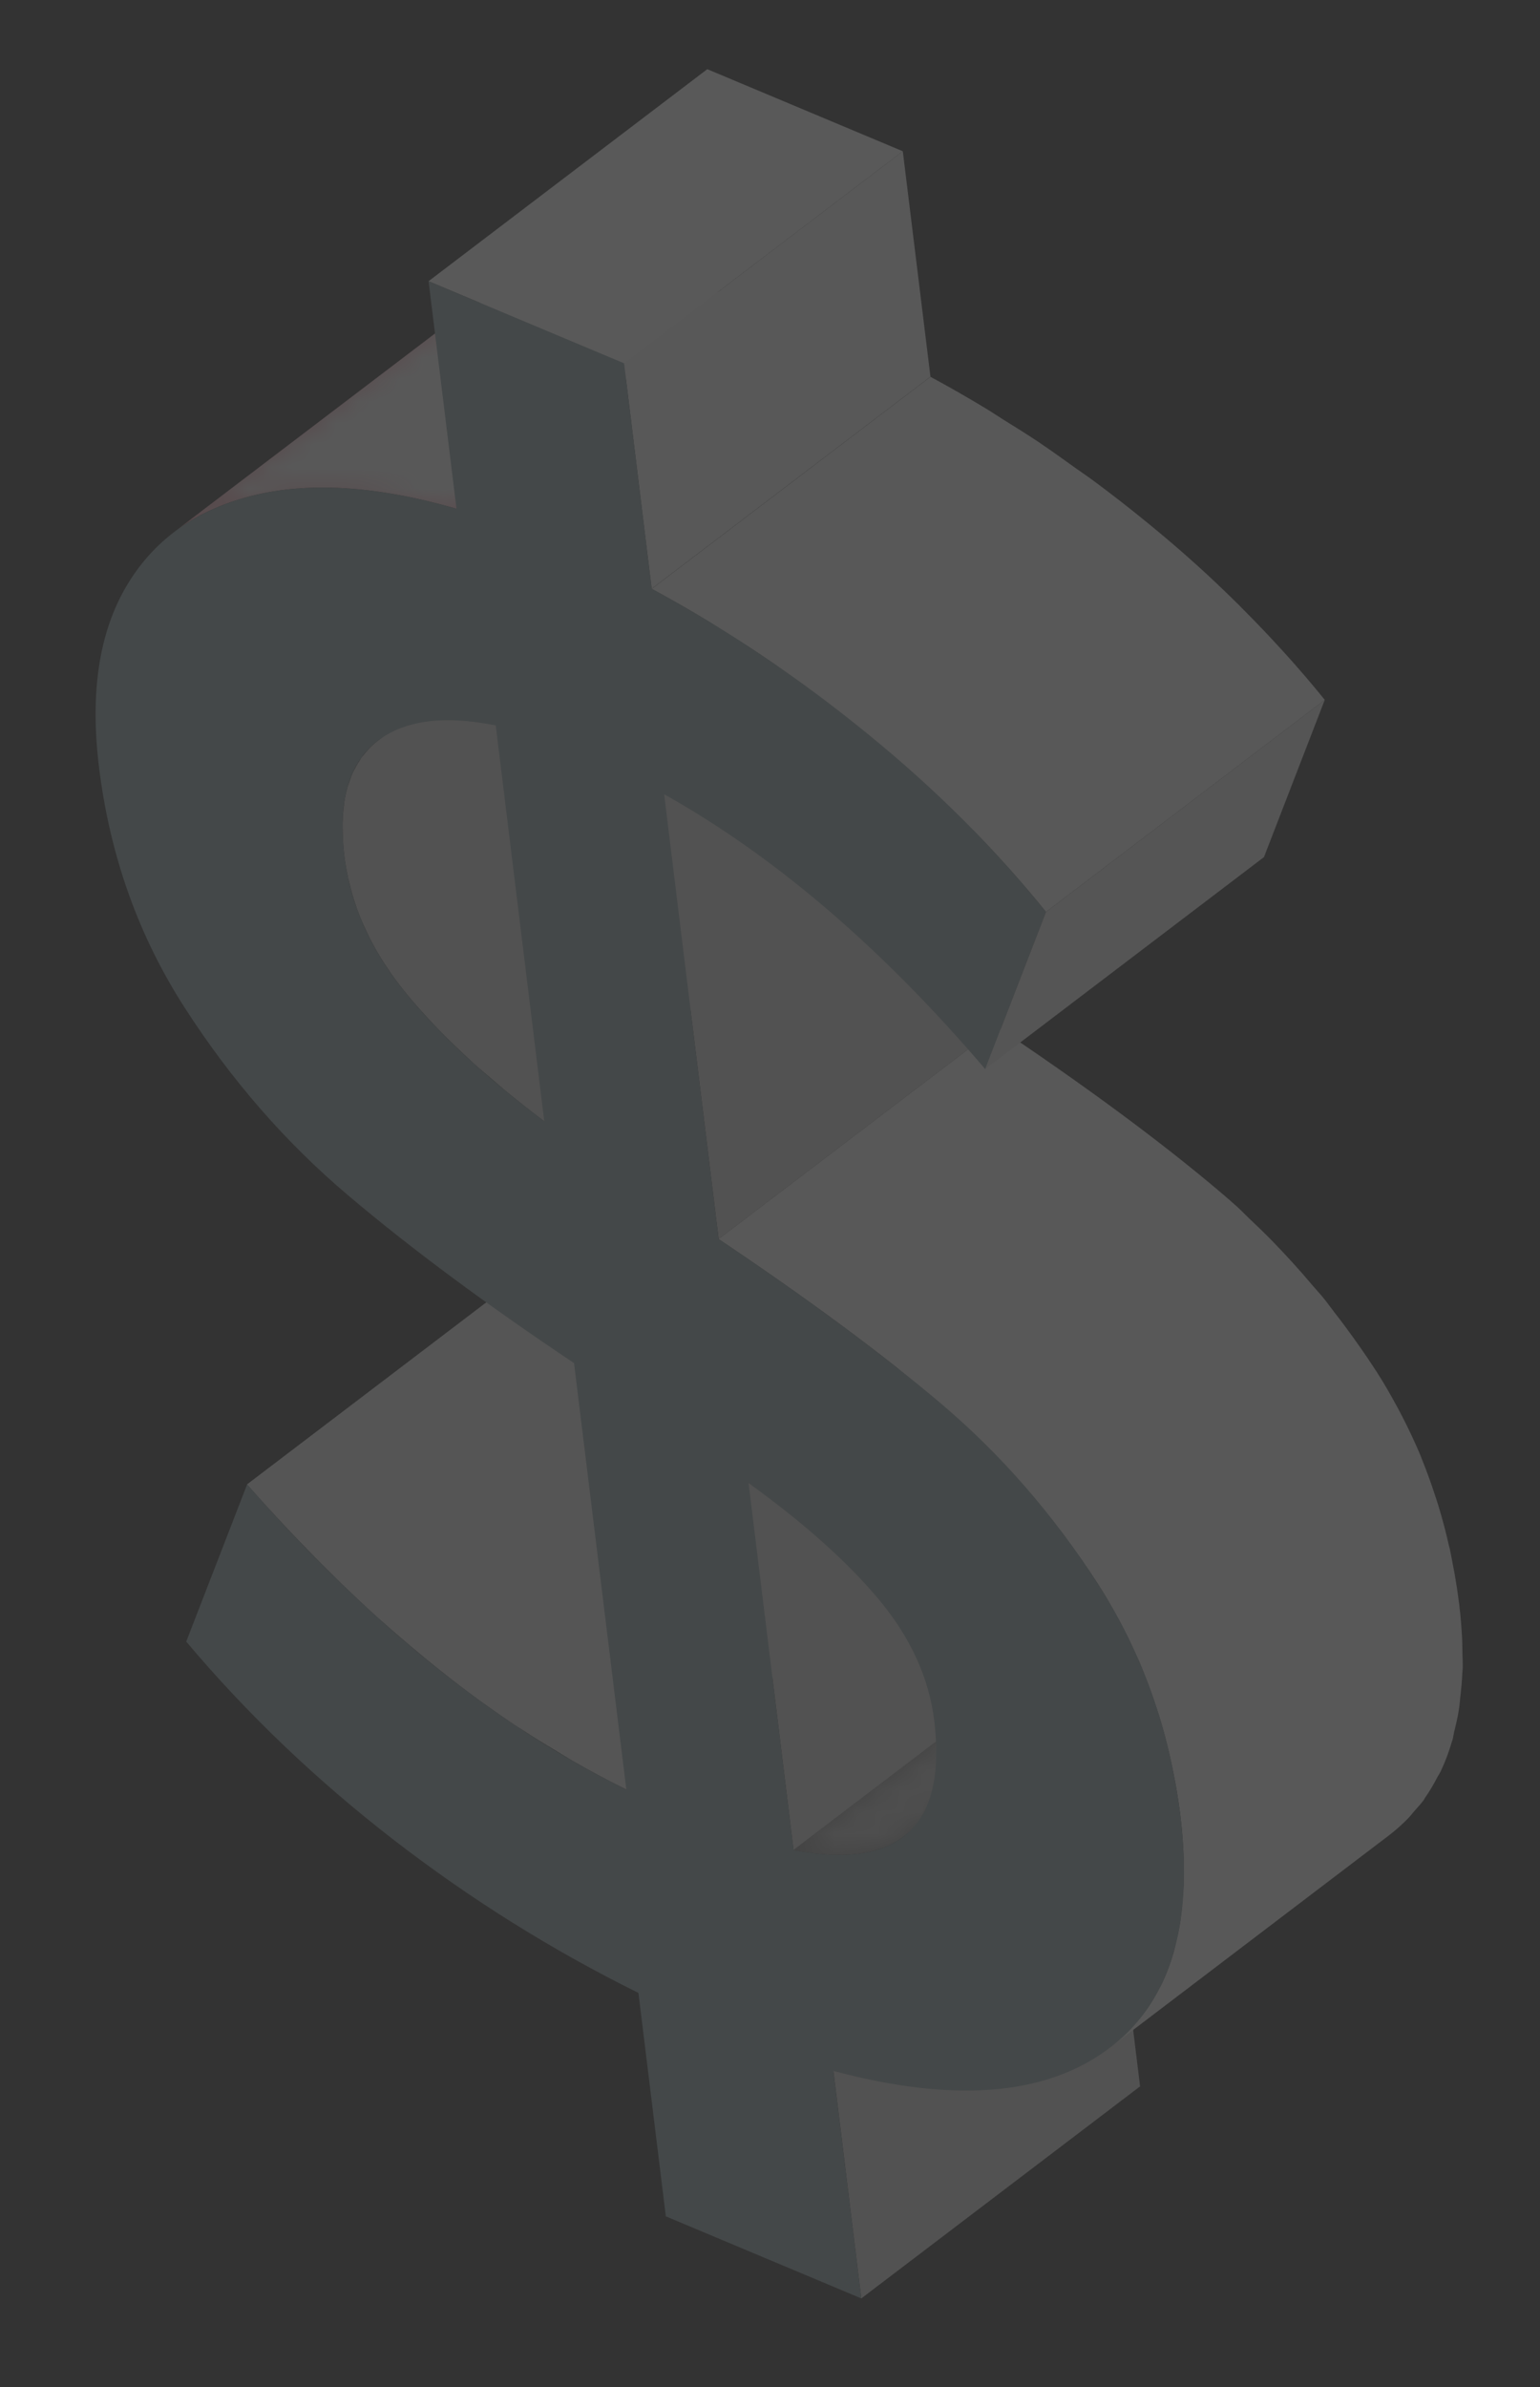
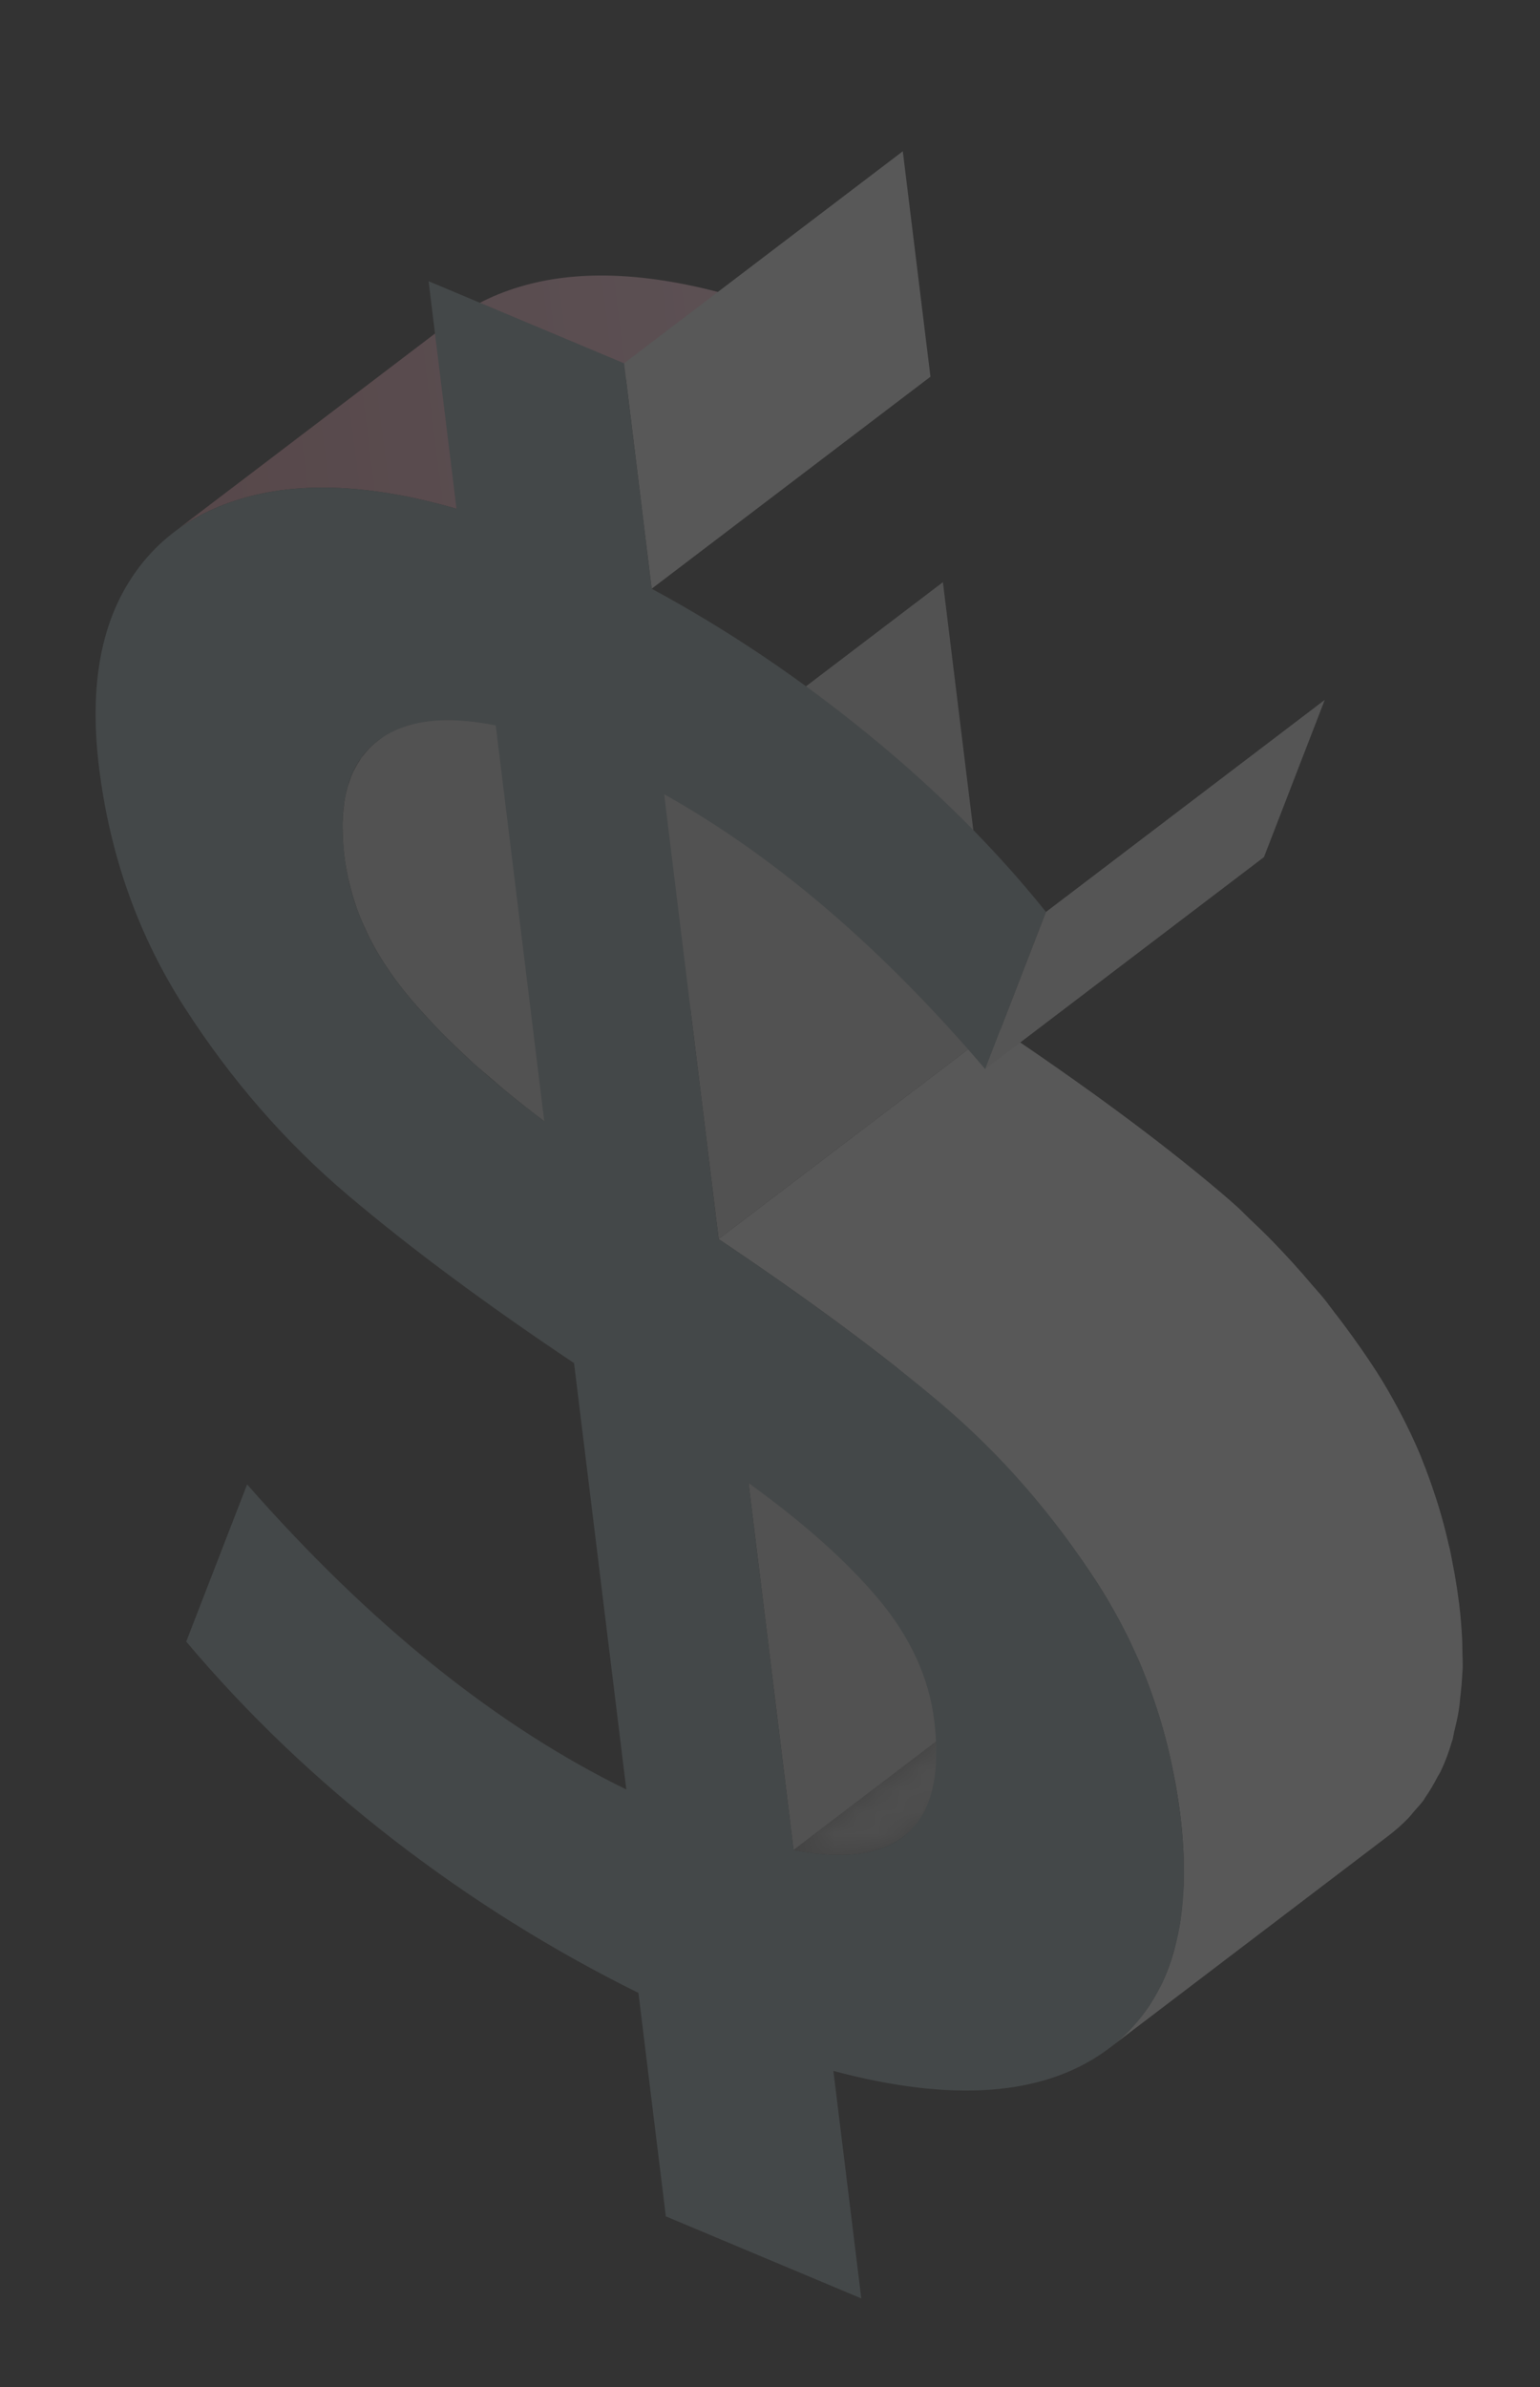
<svg xmlns="http://www.w3.org/2000/svg" width="71" height="110" viewBox="0 0 71 110" fill="none">
  <rect x="0" y="0" width="71" height="110" fill="#333333" stroke="none" />
  <g opacity="0.2" clip-path="url(#clip0_275_407)">
-     <path d="M38.425 95.429L51.277 85.658L52.562 96.141L39.71 105.911L38.425 95.429Z" fill="#CECECE" />
-     <path d="M26.449 81.169C27.253 81.629 28.06 82.064 28.871 82.459L41.723 72.688C40.912 72.291 40.106 71.858 39.302 71.397C39.039 71.248 38.778 71.079 38.516 70.922C37.975 70.598 37.433 70.267 36.895 69.913C36.307 69.527 35.721 69.13 35.136 68.709C35.098 68.683 35.062 68.657 35.024 68.631C34.369 68.156 33.718 67.653 33.066 67.135C32.883 66.989 32.701 66.838 32.517 66.689C32.013 66.277 31.509 65.851 31.005 65.413C30.84 65.268 30.673 65.128 30.509 64.979C29.871 64.412 29.237 63.824 28.604 63.214C28.481 63.095 28.358 62.97 28.235 62.851C27.708 62.334 27.181 61.801 26.656 61.254C26.481 61.073 26.308 60.891 26.134 60.707C25.503 60.035 24.871 59.35 24.243 58.635C24.243 58.633 24.241 58.632 24.239 58.63L11.387 68.402C12.017 69.118 12.649 69.805 13.284 70.479C13.458 70.664 13.631 70.844 13.804 71.025C14.331 71.573 14.859 72.108 15.389 72.626C15.51 72.745 15.631 72.869 15.752 72.987C16.304 73.519 16.857 74.039 17.412 74.54C17.494 74.615 17.576 74.681 17.657 74.755C17.822 74.902 17.986 75.042 18.15 75.186C18.654 75.626 19.16 76.053 19.666 76.467C19.848 76.616 20.03 76.765 20.211 76.909C20.863 77.428 21.514 77.931 22.17 78.405C22.208 78.432 22.245 78.457 22.282 78.484C22.768 78.834 23.254 79.174 23.742 79.501C23.842 79.567 23.941 79.621 24.04 79.686C24.579 80.04 25.12 80.371 25.663 80.695C25.924 80.852 26.185 81.02 26.447 81.171L26.449 81.169Z" fill="#DDDDDD" />
    <path d="M54.492 74.87L41.64 84.641C40.525 85.49 38.842 85.689 36.588 85.248L49.44 75.477C51.692 75.918 53.375 75.719 54.492 74.87Z" fill="#808080" />
    <mask id="mask0_275_407" style="mask-type:luminance" maskUnits="userSpaceOnUse" x="36" y="74" width="19" height="12">
      <path d="M54.492 74.87L41.64 84.641C40.525 85.49 38.842 85.689 36.588 85.248L49.44 75.477C51.692 75.918 53.375 75.719 54.492 74.87Z" fill="white" />
    </mask>
    <g mask="url(#mask0_275_407)">
      <path d="M49.44 75.477L36.588 85.248C38.84 85.689 40.523 85.49 41.64 84.641L54.492 74.87C53.377 75.719 51.694 75.918 49.44 75.477Z" fill="#B7B7B7" />
    </g>
    <path d="M34.512 68.34L47.364 58.569L49.439 75.477L36.587 85.248L34.512 68.34Z" fill="#CECECE" />
    <path d="M25.092 51.667L37.944 41.896C37.305 41.415 36.704 40.939 36.128 40.464C35.939 40.309 35.77 40.155 35.587 40C35.188 39.661 34.793 39.321 34.426 38.984C34.342 38.907 34.261 38.83 34.179 38.754C33.713 38.318 33.272 37.885 32.861 37.451C32.805 37.393 32.754 37.333 32.698 37.275C32.274 36.821 31.872 36.368 31.508 35.919C31.491 35.899 31.478 35.879 31.463 35.86C31.175 35.501 30.914 35.136 30.669 34.77C30.626 34.705 30.581 34.64 30.54 34.577C30.305 34.21 30.094 33.841 29.905 33.467C29.867 33.393 29.831 33.318 29.795 33.244C29.609 32.861 29.441 32.472 29.301 32.08C29.289 32.049 29.282 32.017 29.27 31.986C29.138 31.607 29.032 31.223 28.94 30.834C28.924 30.764 28.905 30.693 28.89 30.623C28.825 30.315 28.77 30.005 28.733 29.691C28.696 29.398 28.673 29.116 28.659 28.845C28.654 28.755 28.656 28.671 28.655 28.584C28.65 28.41 28.647 28.236 28.651 28.07C28.659 27.822 28.678 27.585 28.707 27.356C28.712 27.32 28.712 27.279 28.717 27.244C28.755 26.983 28.808 26.735 28.873 26.5C28.892 26.431 28.919 26.37 28.941 26.303C28.994 26.14 29.052 25.979 29.12 25.83C29.155 25.752 29.197 25.68 29.236 25.606C29.304 25.477 29.377 25.354 29.456 25.236C29.498 25.173 29.544 25.112 29.59 25.053C29.756 24.839 29.934 24.638 30.145 24.465C30.189 24.428 30.233 24.392 30.277 24.359L17.425 34.13C17.38 34.164 17.335 34.199 17.293 34.236C17.083 34.409 16.904 34.611 16.738 34.824C16.718 34.85 16.689 34.871 16.669 34.897C16.645 34.931 16.628 34.971 16.604 35.007C16.525 35.125 16.451 35.248 16.384 35.377C16.345 35.451 16.303 35.523 16.269 35.601C16.2 35.752 16.144 35.912 16.09 36.075C16.072 36.129 16.048 36.176 16.032 36.231C16.029 36.244 16.027 36.258 16.023 36.271C15.956 36.507 15.903 36.754 15.865 37.015C15.86 37.05 15.859 37.091 15.856 37.127C15.826 37.356 15.807 37.593 15.8 37.843C15.799 37.866 15.796 37.885 15.794 37.909C15.791 38.052 15.798 38.204 15.801 38.354C15.803 38.441 15.801 38.526 15.806 38.616C15.819 38.888 15.842 39.169 15.879 39.462C15.918 39.776 15.973 40.087 16.038 40.394C16.045 40.422 16.046 40.451 16.052 40.478C16.062 40.521 16.078 40.561 16.088 40.604C16.178 40.993 16.286 41.378 16.418 41.758C16.428 41.788 16.437 41.82 16.447 41.85C16.587 42.244 16.757 42.63 16.942 43.014C16.978 43.089 17.014 43.163 17.051 43.238C17.241 43.611 17.452 43.982 17.686 44.346C17.727 44.412 17.773 44.476 17.815 44.54C18.059 44.908 18.32 45.272 18.609 45.63C18.619 45.641 18.625 45.653 18.634 45.663C18.641 45.671 18.647 45.68 18.654 45.688C19.018 46.138 19.42 46.591 19.844 47.045C19.898 47.103 19.95 47.161 20.006 47.22C20.416 47.651 20.858 48.085 21.322 48.521C21.404 48.598 21.487 48.675 21.571 48.754C21.663 48.84 21.75 48.924 21.846 49.01C22.125 49.261 22.433 49.515 22.73 49.769C22.913 49.924 23.082 50.078 23.271 50.234C23.847 50.709 24.45 51.185 25.087 51.666L25.092 51.667Z" fill="#CECECE" />
    <path d="M67.336 78.126C67.371 77.792 67.404 77.456 67.418 77.104C67.42 77.024 67.435 76.954 67.436 76.874C67.441 76.624 67.428 76.359 67.422 76.102C67.418 75.93 67.421 75.766 67.413 75.59C67.387 75.049 67.344 74.493 67.273 73.912C67.214 73.446 67.145 72.987 67.066 72.531C67.04 72.383 67.009 72.238 66.981 72.091C66.936 71.853 66.895 71.615 66.843 71.38C66.833 71.336 66.818 71.293 66.808 71.249C66.663 70.604 66.495 69.968 66.304 69.347C66.264 69.214 66.219 69.084 66.176 68.953C65.994 68.386 65.792 67.829 65.571 67.281C65.537 67.199 65.508 67.115 65.474 67.032C65.223 66.433 64.946 65.849 64.649 65.272C64.58 65.138 64.509 65.006 64.439 64.874C64.126 64.294 63.799 63.721 63.437 63.164C62.974 62.446 62.485 61.756 61.987 61.083C61.841 60.885 61.69 60.693 61.542 60.501C61.358 60.261 61.181 60.014 60.992 59.782C60.849 59.606 60.694 59.447 60.549 59.274C60.226 58.889 59.896 58.512 59.56 58.145C59.267 57.823 58.97 57.506 58.668 57.196C58.321 56.841 57.965 56.497 57.604 56.159C57.425 55.989 57.256 55.806 57.072 55.639C56.792 55.387 56.509 55.139 56.221 54.897C53.479 52.579 50.067 50.062 45.983 47.325L33.131 57.096C37.215 59.834 40.627 62.352 43.369 64.668C43.845 65.07 44.297 65.502 44.753 65.931C45.112 66.269 45.467 66.614 45.815 66.969C46.117 67.278 46.414 67.594 46.707 67.916C47.043 68.285 47.373 68.662 47.697 69.049C48.033 69.449 48.366 69.853 48.688 70.272C48.838 70.466 48.989 70.658 49.135 70.857C49.634 71.531 50.12 72.22 50.586 72.939C50.947 73.495 51.275 74.069 51.587 74.648C51.659 74.78 51.729 74.912 51.797 75.044C52.094 75.62 52.373 76.206 52.622 76.805C52.656 76.886 52.685 76.97 52.719 77.052C52.942 77.601 53.142 78.159 53.326 78.725C53.367 78.856 53.412 78.985 53.453 79.116C53.645 79.739 53.812 80.373 53.958 81.02C54.019 81.298 54.077 81.58 54.131 81.862C54.159 82.009 54.191 82.154 54.216 82.302C54.295 82.758 54.365 83.217 54.422 83.683C54.493 84.264 54.537 84.82 54.562 85.361C54.57 85.535 54.567 85.701 54.571 85.871C54.578 86.212 54.578 86.549 54.567 86.875C54.554 87.229 54.522 87.564 54.486 87.899C54.463 88.108 54.448 88.326 54.417 88.526C54.362 88.885 54.282 89.224 54.199 89.559C54.161 89.713 54.135 89.875 54.091 90.023C53.948 90.509 53.775 90.968 53.569 91.399C53.525 91.49 53.468 91.568 53.422 91.657C53.249 91.989 53.064 92.311 52.852 92.61C52.699 92.826 52.528 93.028 52.355 93.226C52.267 93.326 52.188 93.434 52.096 93.531C51.814 93.822 51.513 94.096 51.183 94.346L64.035 84.575C64.364 84.324 64.666 84.05 64.948 83.76C65.04 83.663 65.118 83.555 65.206 83.455C65.353 83.288 65.506 83.126 65.638 82.947C65.661 82.913 65.678 82.872 65.702 82.839C65.914 82.54 66.098 82.219 66.271 81.887C66.318 81.799 66.376 81.719 66.419 81.628C66.625 81.197 66.797 80.738 66.939 80.252C66.945 80.233 66.955 80.216 66.961 80.195C66.998 80.065 67.015 79.918 67.047 79.784C67.13 79.45 67.21 79.111 67.264 78.754C67.295 78.552 67.31 78.334 67.332 78.124L67.336 78.126Z" fill="#EDEDED" />
    <path d="M30.618 36.598L43.472 26.826L45.986 47.324L33.134 57.095L30.618 36.598Z" fill="#CECECE" />
    <path d="M8.024 24.517L20.875 14.746C21.879 13.982 23.078 13.425 24.472 13.075C27.098 12.416 30.246 12.618 33.893 13.671L21.041 23.442C17.394 22.39 14.246 22.188 11.62 22.846C10.226 23.196 9.027 23.755 8.024 24.517Z" fill="url(#paint0_linear_275_407)" />
    <mask id="mask1_275_407" style="mask-type:luminance" maskUnits="userSpaceOnUse" x="8" y="12" width="26" height="13">
-       <path d="M8.024 24.517L20.875 14.746C21.879 13.982 23.078 13.425 24.472 13.075C27.098 12.416 30.246 12.618 33.893 13.671L21.041 23.442C17.394 22.39 14.246 22.188 11.62 22.846C10.226 23.196 9.027 23.755 8.024 24.517Z" fill="white" />
-     </mask>
+       </mask>
    <g mask="url(#mask1_275_407)">
      <path d="M24.474 13.072C23.08 13.422 21.881 13.98 20.878 14.743L8.026 24.514C9.029 23.75 10.228 23.193 11.622 22.843C14.248 22.185 17.396 22.387 21.043 23.439L33.895 13.668C30.248 12.616 27.1 12.414 24.474 13.072Z" fill="#EDEDED" />
    </g>
    <path d="M28.771 16.741L41.623 6.97L42.898 17.359L30.044 27.13L28.771 16.741Z" fill="#E9E9E9" />
-     <path d="M19.756 12.959L32.608 3.188L41.622 6.97L28.77 16.741L19.756 12.959Z" fill="#F2F2F2" />
-     <path d="M44.745 38.134C45.208 38.604 45.658 39.079 46.097 39.559C46.251 39.729 46.409 39.897 46.56 40.067C47.136 40.712 47.694 41.361 48.224 42.022L61.076 32.251C61.042 32.208 61.007 32.166 60.974 32.124C60.474 31.507 59.951 30.899 59.412 30.296C59.261 30.125 59.103 29.958 58.949 29.788C58.51 29.308 58.059 28.833 57.595 28.363C57.423 28.189 57.253 28.014 57.078 27.84C56.467 27.238 55.843 26.64 55.192 26.052C55.185 26.047 55.178 26.04 55.171 26.034C54.427 25.363 53.655 24.702 52.855 24.052C52.051 23.396 51.238 22.763 50.415 22.154C50.14 21.949 49.858 21.762 49.58 21.564C49.027 21.168 48.475 20.768 47.913 20.391C47.888 20.374 47.863 20.355 47.839 20.34C47.322 19.993 46.794 19.672 46.27 19.344C45.991 19.169 45.716 18.983 45.436 18.814C44.6 18.309 43.755 17.824 42.898 17.364L30.047 27.135C30.901 27.597 31.748 28.08 32.584 28.585C32.866 28.754 33.14 28.94 33.418 29.115C33.968 29.459 34.52 29.8 35.061 30.164C35.623 30.541 36.175 30.94 36.728 31.337C37.006 31.535 37.288 31.723 37.563 31.926C38.386 32.538 39.2 33.169 40.003 33.825C40.803 34.474 41.575 35.136 42.319 35.807C42.979 36.401 43.61 37.004 44.226 37.613C44.401 37.786 44.572 37.962 44.745 38.137L44.745 38.134Z" fill="#EDEDED" />
    <path d="M50.587 72.937C48.521 69.736 46.115 66.986 43.373 64.668C40.63 62.35 37.218 59.832 33.134 57.096L30.62 36.599C35.721 39.456 40.657 43.679 45.424 49.267L48.226 42.022C45.912 39.14 43.176 36.401 40.006 33.821C36.841 31.237 33.521 29.005 30.047 27.13L28.772 16.741L19.759 12.958L21.046 23.442C17.399 22.389 14.251 22.187 11.625 22.845C8.992 23.507 7.057 24.907 5.812 27.038C4.561 29.175 4.148 31.943 4.563 35.339C5.065 39.433 6.388 43.14 8.527 46.453C10.664 49.773 13.169 52.645 16.039 55.073C18.911 57.506 22.382 60.082 26.465 62.812L28.876 82.46C22.871 79.525 17.04 74.833 11.393 68.401L8.585 75.646C11.396 78.981 14.577 82.016 18.125 84.761C21.681 87.509 25.442 89.859 29.434 91.834L30.697 102.13L39.71 105.912L38.423 95.429C43.916 96.895 48.111 96.581 51.008 94.48C53.912 92.389 55.046 88.785 54.421 83.684C53.934 79.72 52.659 76.134 50.587 72.937ZM25.092 51.667C22.383 49.629 20.238 47.644 18.657 45.691C17.078 43.746 16.152 41.671 15.881 39.463C15.581 37.01 16.049 35.269 17.296 34.235C18.536 33.207 20.387 32.932 22.855 33.429L25.092 51.667ZM41.86 84.457C40.75 85.458 38.995 85.718 36.588 85.248L34.513 68.34C37.092 70.201 39.099 71.999 40.546 73.738C41.984 75.475 42.831 77.324 43.07 79.282C43.371 81.735 42.963 83.46 41.861 84.459L41.86 84.457Z" fill="#889A9E" />
    <path d="M48.225 42.022L61.077 32.25L58.274 39.495L45.422 49.266L48.225 42.022Z" fill="#DDDDDD" />
  </g>
  <defs>
    <linearGradient id="paint0_linear_275_407" x1="7.473" y1="20.133" x2="34.283" y2="16.766" gradientUnits="userSpaceOnUse">
      <stop stop-color="#E598A4" />
      <stop offset="0.99" stop-color="#FFC4D5" />
    </linearGradient>
    <clipPath id="clip0_275_407">
      <rect width="58.446" height="102.809" fill="white" transform="translate(0 7.282) rotate(-7.158)" />
    </clipPath>
  </defs>
</svg>